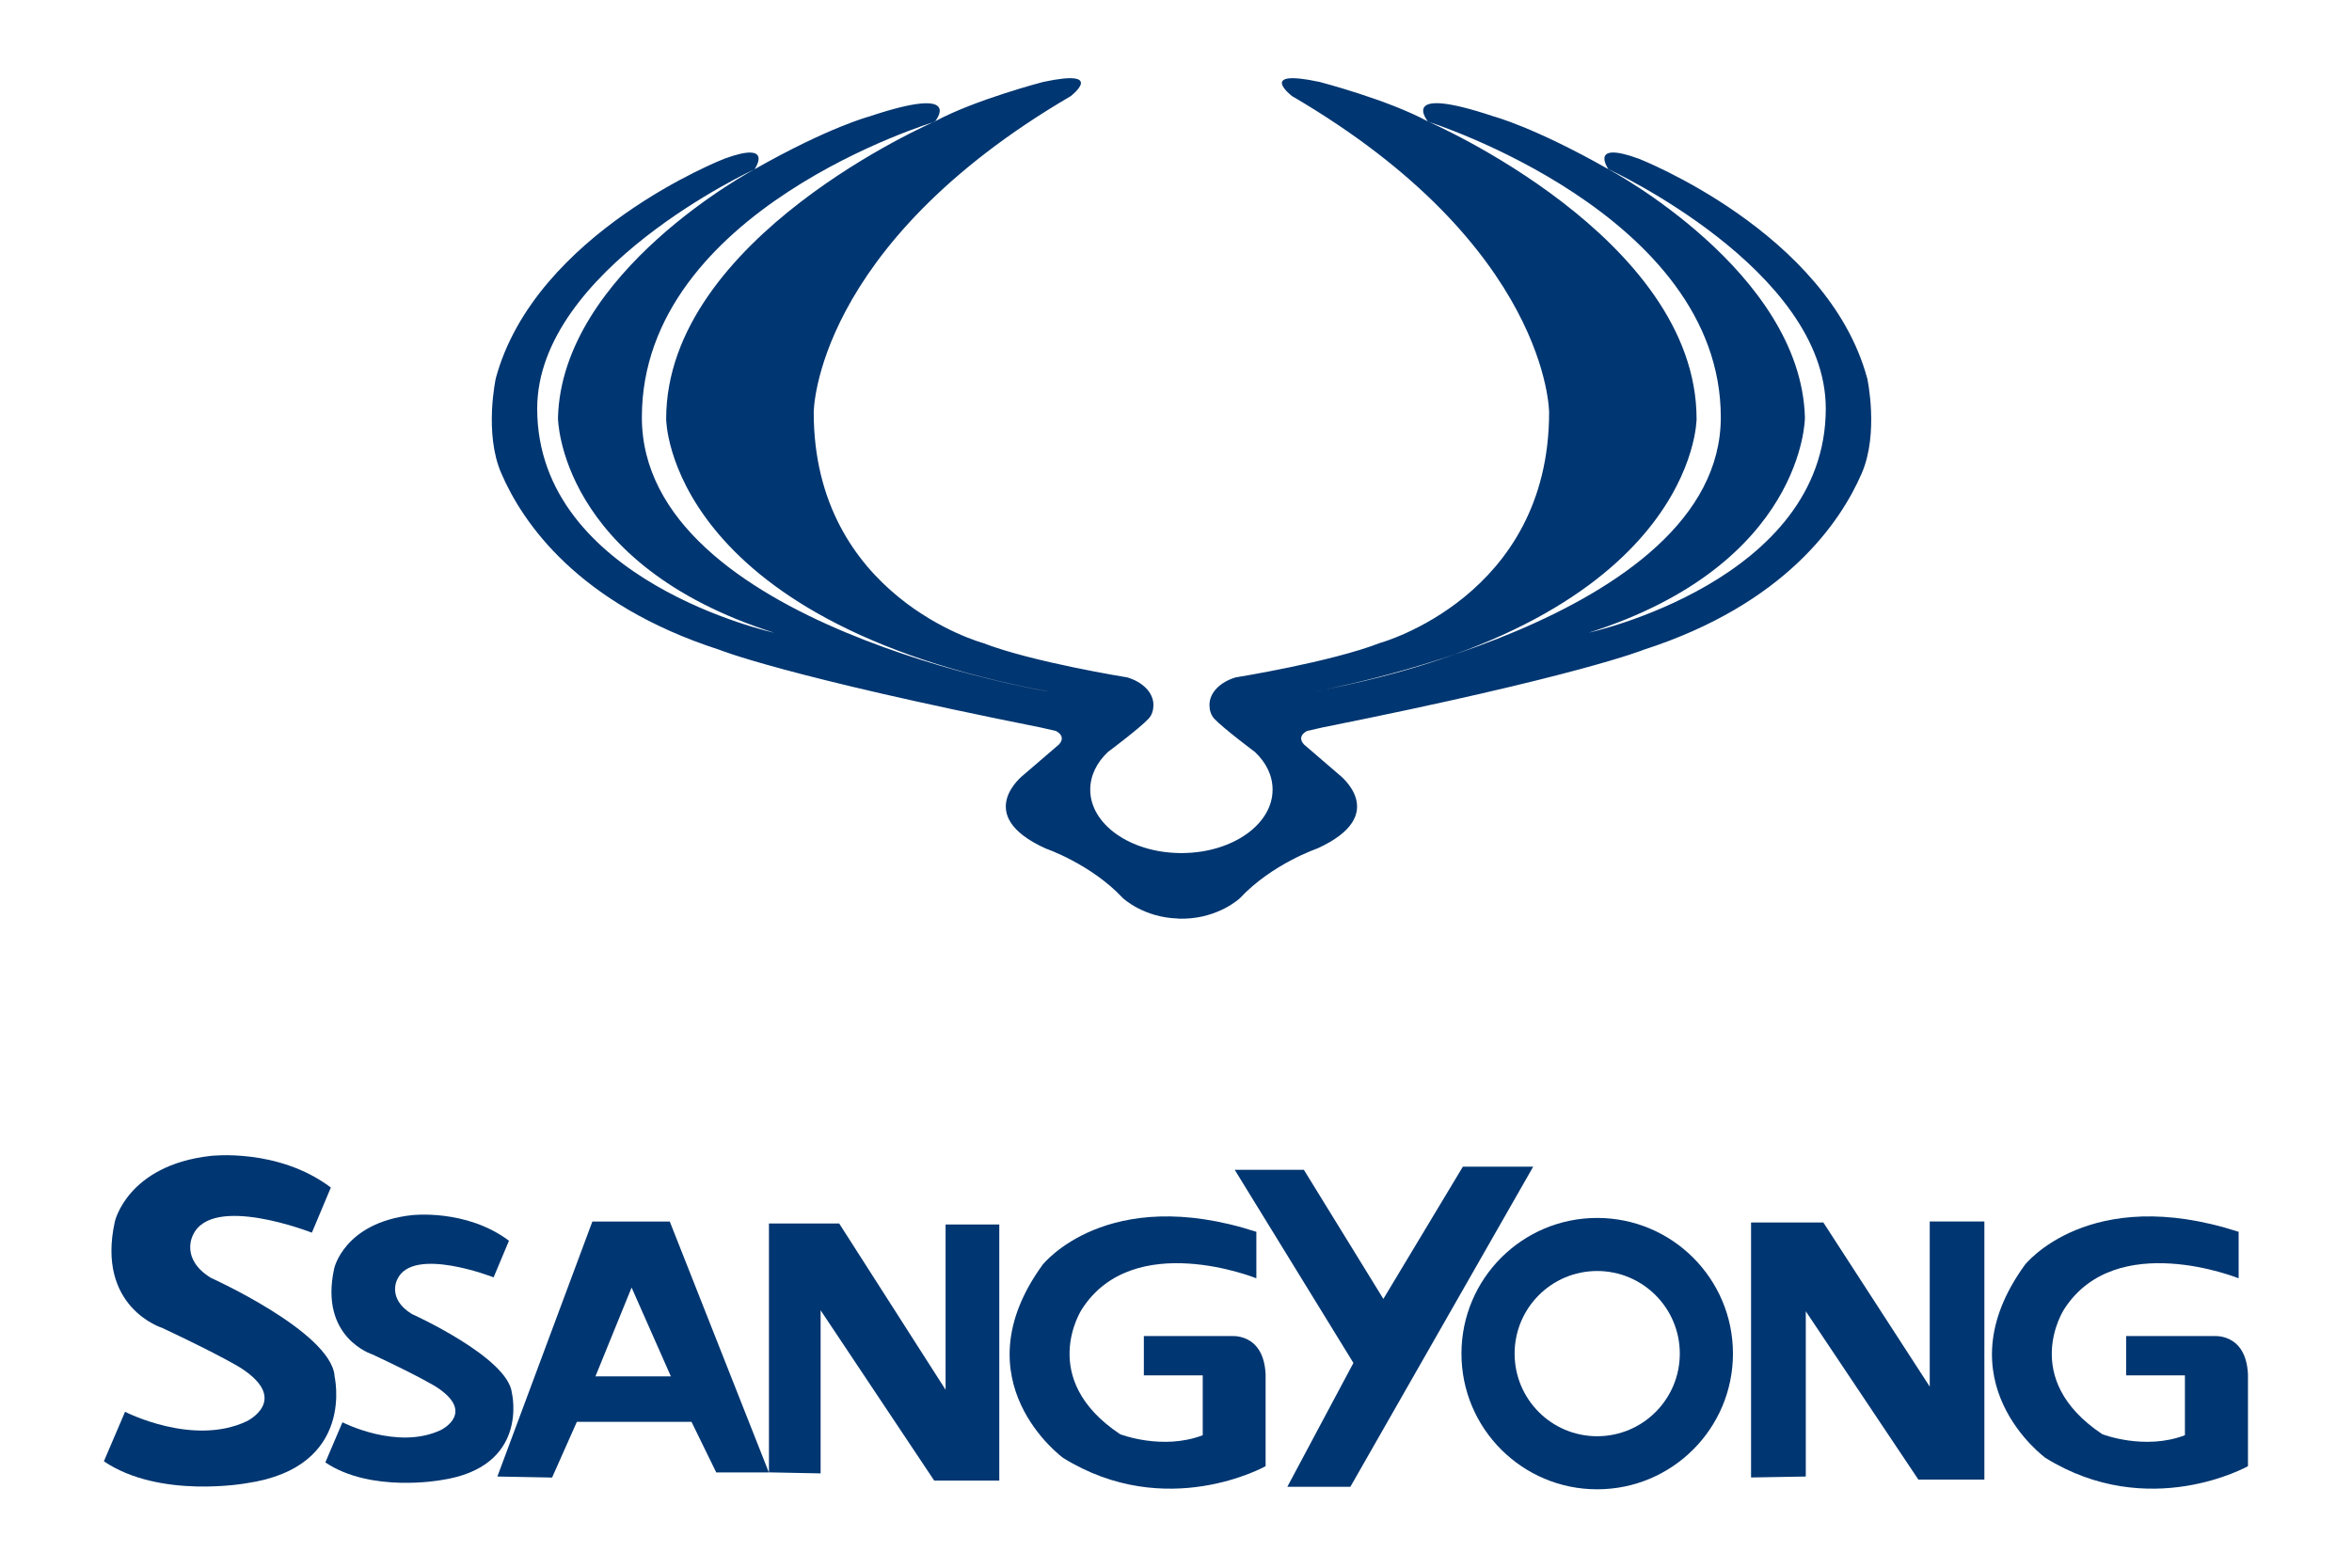
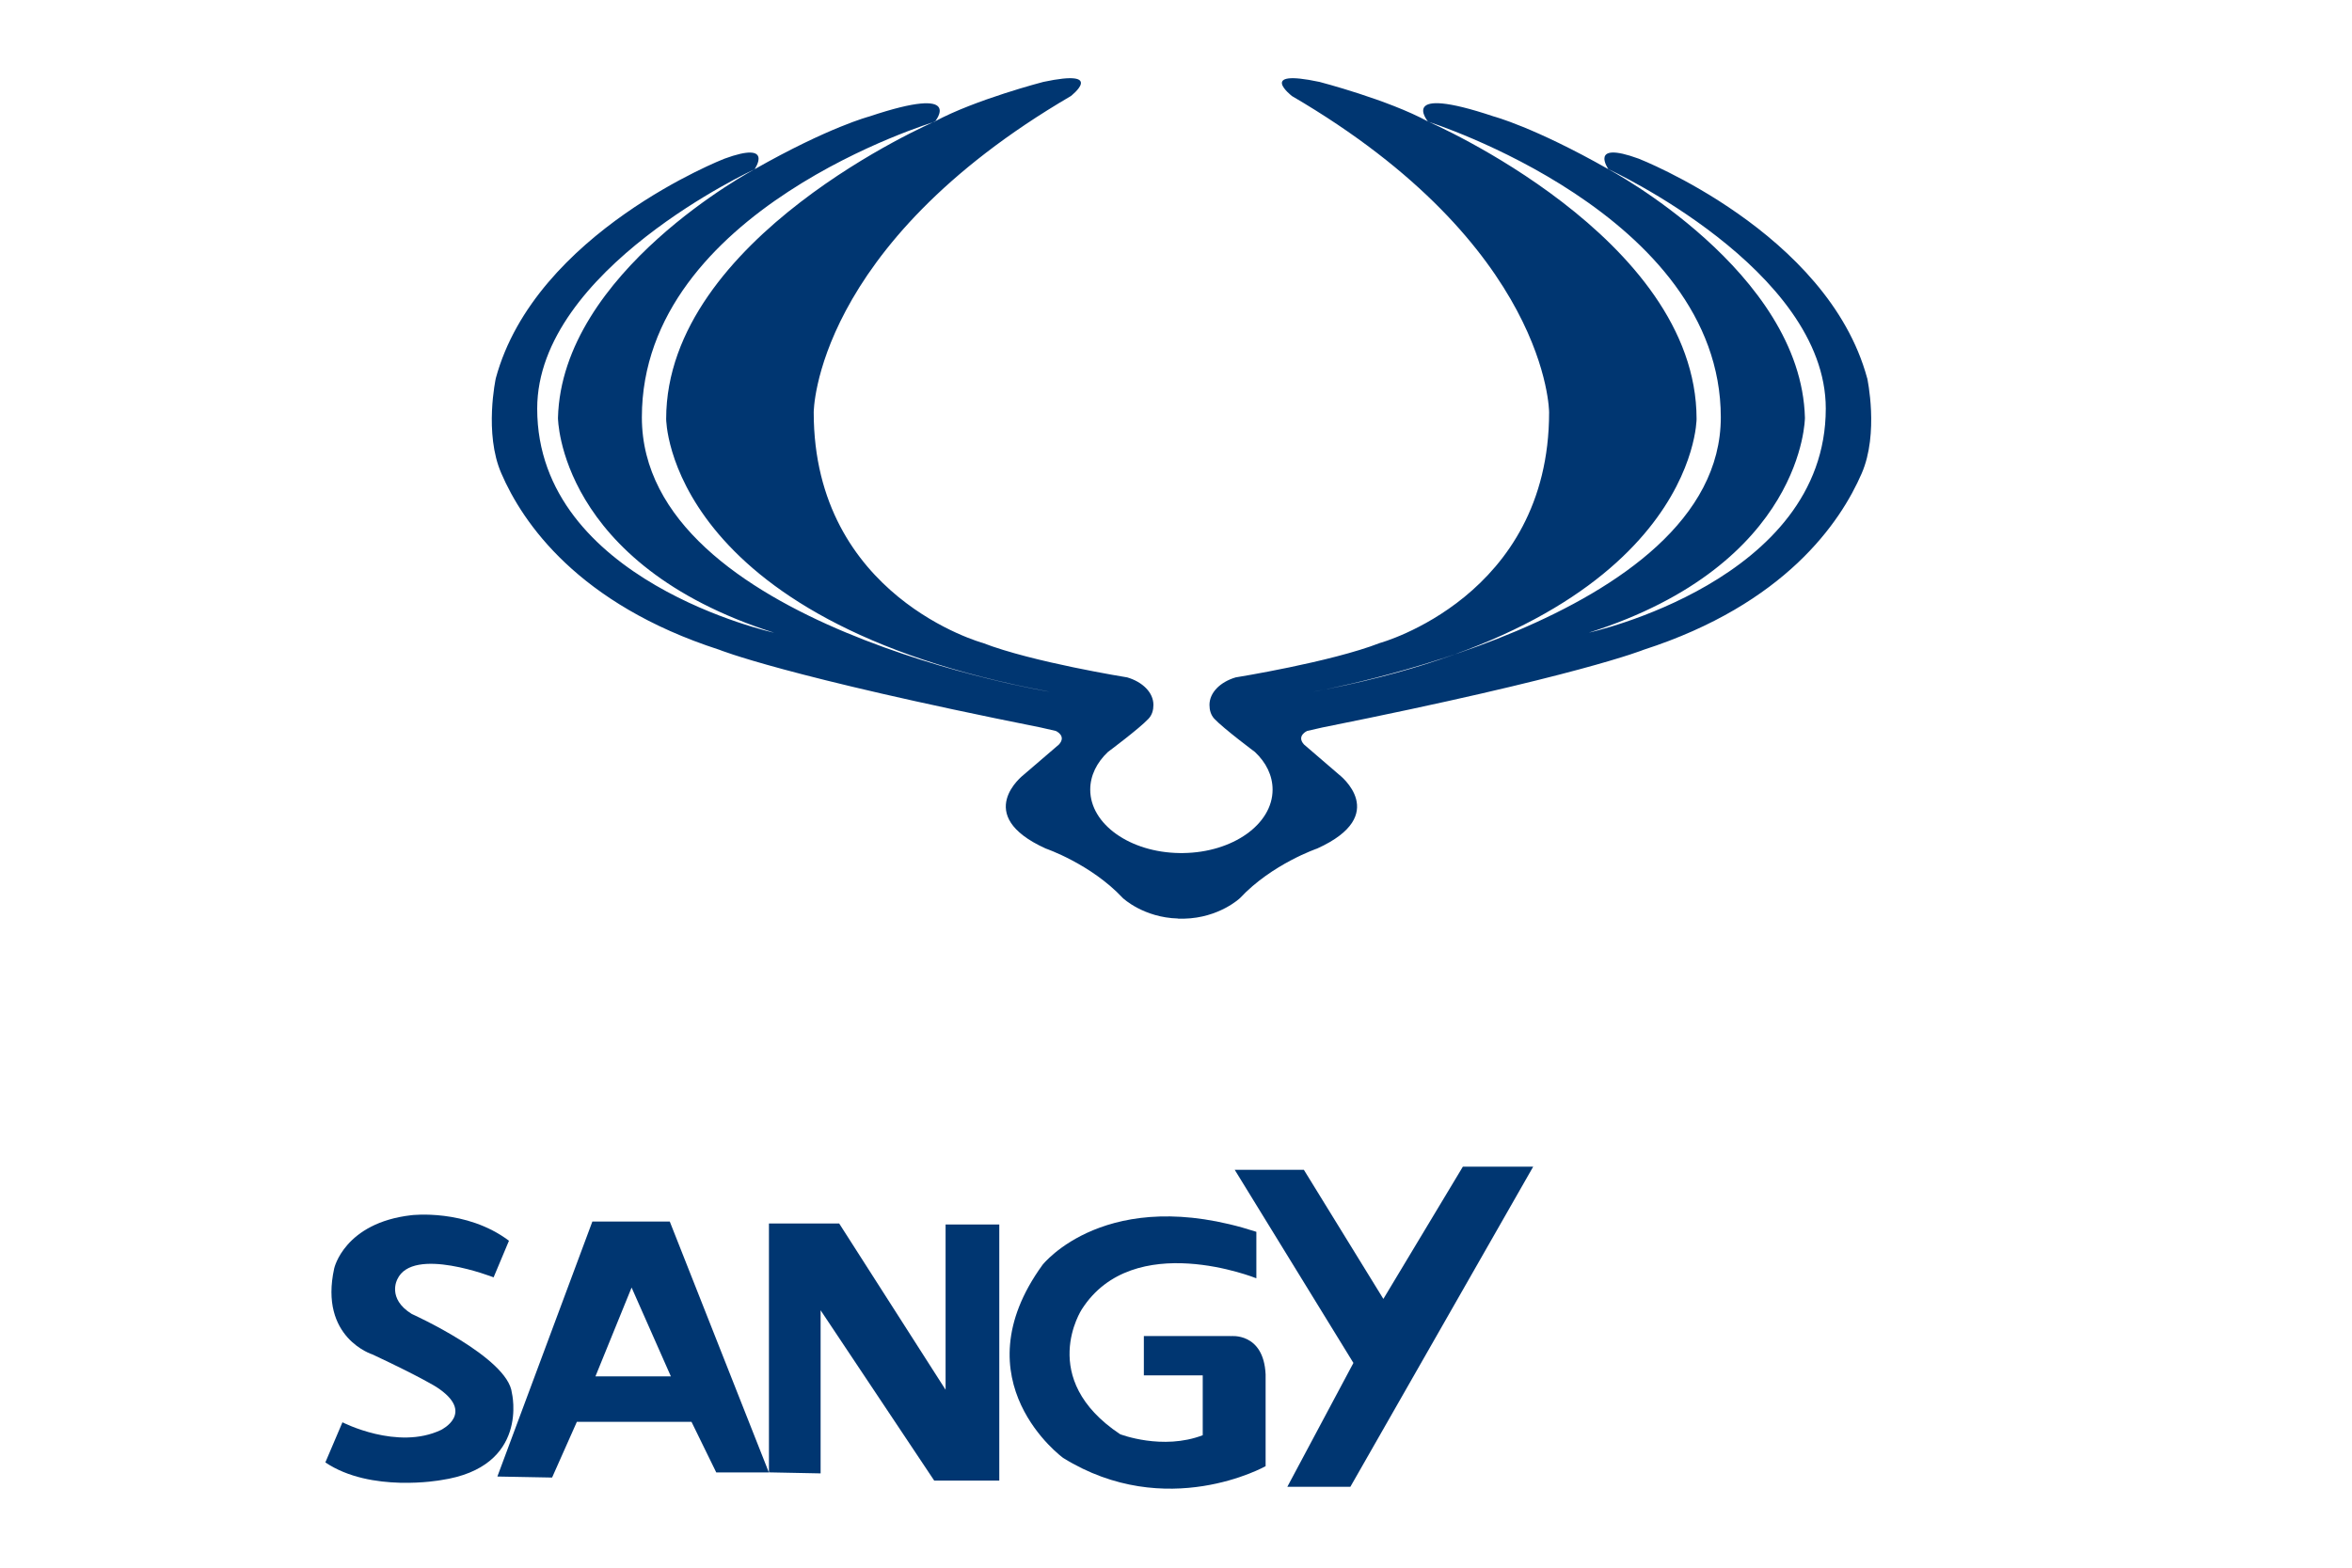
<svg xmlns="http://www.w3.org/2000/svg" id="Layer_1" data-name="Layer 1" viewBox="0 0 300 200">
  <defs>
    <style> .cls-1 { fill: none; } .cls-2 { fill: #003671; fill-rule: evenodd; } </style>
  </defs>
  <rect class="cls-1" width="10" height="200" />
-   <rect class="cls-1" x="145.06" y="-144.94" width="10" height="299.87" transform="translate(155.06 -145.06) rotate(90)" />
  <rect class="cls-1" x="145.06" y="45.06" width="10" height="299.87" transform="translate(345.06 44.94) rotate(90)" />
  <rect class="cls-1" x="290" width="10" height="200" />
  <g>
-     <path class="cls-2" d="m42.67,175.46c-.61-5.61-15.78-12.44-15.78-12.44-3.94-2.43-2.28-5.45-2.28-5.45,2.43-5.32,15.17-.31,15.17-.31l2.42-5.76c-6.75-5.09-15.37-4.03-15.37-4.03-10.59,1.21-12.18,8.37-12.18,8.37-2.42,10.97,6.04,13.57,6.04,13.57,7.71,3.63,10.04,5.12,10.04,5.12,6.32,4.09.74,6.79.74,6.79-6.88,3.25-15.52-1.21-15.52-1.21l-2.7,6.32c7.16,4.83,18.22,2.79,18.22,2.79,14.04-2.05,11.18-13.75,11.18-13.75h0Z" />
    <path class="cls-2" d="m65.29,177.7c-.49-4.54-12.77-10.07-12.77-10.07-3.2-1.97-1.84-4.42-1.84-4.42,1.97-4.3,12.28-.25,12.28-.25l1.96-4.67c-5.47-4.11-12.44-3.26-12.44-3.26-8.57.98-9.85,6.78-9.85,6.78-1.96,8.88,4.89,10.99,4.89,10.99,6.24,2.93,8.13,4.14,8.13,4.14,5.11,3.31.6,5.49.6,5.49-5.56,2.64-12.57-.98-12.57-.98l-2.18,5.12c5.8,3.91,14.74,2.26,14.74,2.26,11.36-1.66,9.05-11.13,9.05-11.13h0Z" />
    <path class="cls-2" d="m75.56,155.83l-12.12,32.54,6.98.13,3.16-7.11h14.62l3.16,6.46h6.71l-12.64-32.01h-9.88Zm.39,19.76l4.61-11.33,5.01,11.33h-9.62Z" />
    <polygon class="cls-2" points="120.61 177.3 107.04 156.09 98.08 156.09 98.08 187.84 104.67 187.97 104.67 167.16 119.16 188.89 127.46 188.89 127.46 156.22 120.61 156.22 120.61 177.3 120.61 177.3" />
    <path class="cls-2" d="m156.96,170.45h-11.06v5.01h7.51v7.64c-5.14,1.97-10.54-.13-10.54-.13-10.67-7.11-4.88-15.94-4.88-15.94,6.59-10.28,22.26-3.95,22.26-3.95v-5.93c-19.1-6.19-27.27,4.21-27.27,4.21-10.8,14.88,2.63,24.64,2.63,24.64,13.18,8.16,25.82,1.05,25.82,1.05v-11.72c-.26-5.4-4.48-4.87-4.48-4.87h0Z" />
-     <path class="cls-2" d="m282.25,170.45h-11.06v5.01h7.5v7.64c-5.14,1.97-10.54-.13-10.54-.13-10.67-7.11-4.87-15.94-4.87-15.94,6.59-10.28,22.26-3.95,22.26-3.95v-5.93c-19.1-6.19-27.26,4.21-27.26,4.21-10.8,14.88,2.63,24.64,2.63,24.64,13.18,8.16,25.82,1.05,25.82,1.05v-11.72c-.26-5.4-4.48-4.87-4.48-4.87h0Z" />
    <polygon class="cls-2" points="186.59 148.84 176.45 165.71 166.31 149.24 157.49 149.24 172.63 173.88 164.2 189.68 172.24 189.68 195.56 148.84 186.59 148.84 186.59 148.84" />
-     <path class="cls-2" d="m203.72,155.38c-9.56,0-17.31,7.75-17.31,17.31s7.75,17.31,17.31,17.31,17.32-7.75,17.32-17.31-7.76-17.31-17.32-17.31h0Zm0,27.85c-5.82,0-10.53-4.72-10.53-10.54s4.71-10.54,10.53-10.54,10.54,4.72,10.54,10.54-4.72,10.54-10.54,10.54h0Z" />
-     <polygon class="cls-2" points="246.14 176.9 232.57 155.96 223.35 155.96 223.35 188.49 230.33 188.37 230.33 167.29 244.69 188.76 253.11 188.76 253.11 155.83 246.14 155.83 246.14 176.9 246.14 176.9" />
    <path class="cls-2" d="m238.16,48.25c-5.05-18.62-29.15-28.01-29.15-28.01-6.43-2.35-3.86,1.34-3.86,1.34,0,0,27.73,12.77,27.73,30.54,0,22.01-30.22,28.59-30.22,28.59,27.49-8.74,27.56-27.41,27.56-27.41-.48-18.66-25.08-31.72-25.08-31.72-9.48-5.38-14.63-6.73-14.63-6.73-12.38-4.15-8.36.67-8.36.67,0,0,37.34,11.76,37.34,37.72s-52.04,35.02-52.04,35.02c48.94-9.08,48.95-34.81,48.95-34.81,0-23.17-34.24-37.94-34.24-37.94-5.14-2.8-13.86-5.06-13.86-5.06-8.08-1.72-3.5,1.81-3.5,1.81,32.79,19.16,32.79,40.35,32.79,40.35,0,23.54-21.58,29.42-21.58,29.42-6.27,2.44-18.4,4.39-18.4,4.39-1.96.58-3.34,1.93-3.34,3.51,0,.64.16,1.27.62,1.77,1.19,1.26,5.17,4.23,5.17,4.23,1.43,1.34,2.26,3.01,2.26,4.81,0,4.42-5.08,8.01-11.4,8.09h-.46c-6.31-.08-11.4-3.67-11.4-8.09,0-1.8.84-3.47,2.26-4.81,0,0,3.99-2.97,5.17-4.23.47-.5.63-1.13.63-1.77,0-1.58-1.38-2.93-3.34-3.51,0,0-12.13-1.95-18.41-4.39,0,0-21.58-5.88-21.58-29.42,0,0,0-21.18,32.79-40.35,0,0,4.58-3.53-3.5-1.81,0,0-8.72,2.26-13.87,5.06,0,0-34.24,14.77-34.24,37.94,0,0,0,25.73,48.95,34.81,0,0-52.05-8.51-52.05-35.02S119.24,15.53,119.24,15.53c0,0,4.02-4.82-8.36-.67,0,0-5.14,1.34-14.63,6.73,0,0-24.6,13.06-25.08,31.72,0,0,.08,18.66,27.57,27.41,0,0-30.22-6.58-30.22-28.59,0-17.77,27.73-30.54,27.73-30.54,0,0,2.57-3.7-3.86-1.34,0,0-24.11,9.39-29.15,28.01,0,0-1.53,7.02.71,12.14,2.71,6.28,9.78,16.67,27.79,22.49,0,0,8.2,3.37,41,9.92l1.93.44s1.41.62.4,1.73l-4.52,3.88s-6.63,5.1,2.83,9.39c0,0,5.77,1.97,9.84,6.32,0,0,2.62,2.49,7.05,2.61v.02h.3s.02,0,.03,0h0s.19,0,.19,0h0s.02,0,.04,0h.2c4.49-.1,7.14-2.63,7.14-2.63,4.07-4.35,9.84-6.32,9.84-6.32,9.46-4.29,2.83-9.39,2.83-9.39l-4.51-3.88c-1.01-1.11.4-1.73.4-1.73l1.93-.44c32.79-6.56,41-9.92,41-9.92,18.01-5.82,25.08-16.22,27.8-22.49,2.23-5.12.71-12.14.71-12.14h0Z" />
  </g>
</svg>